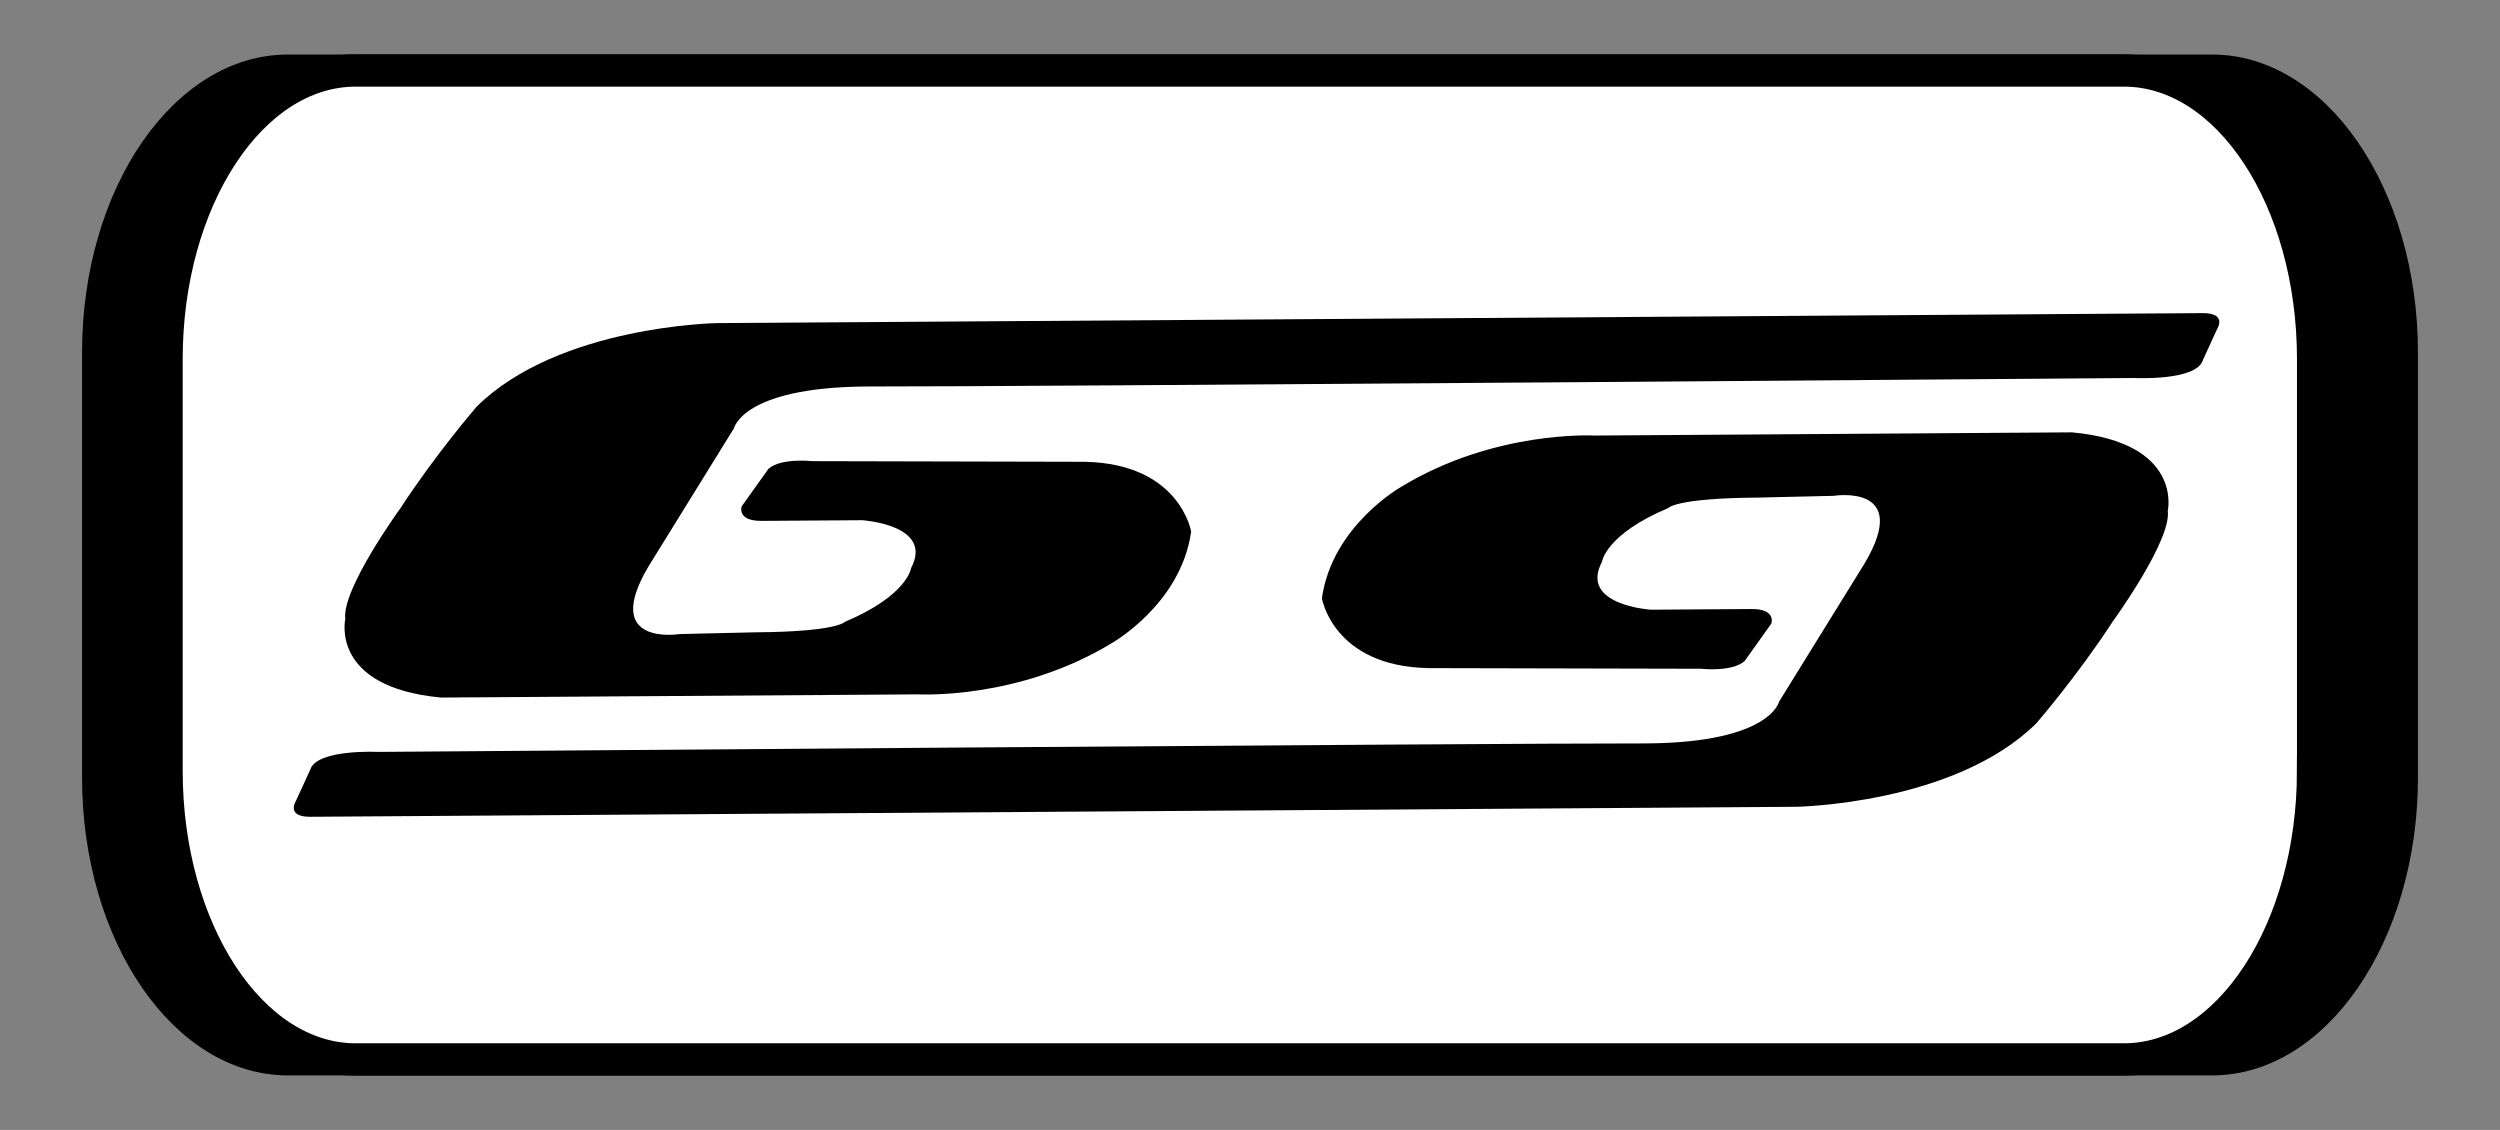
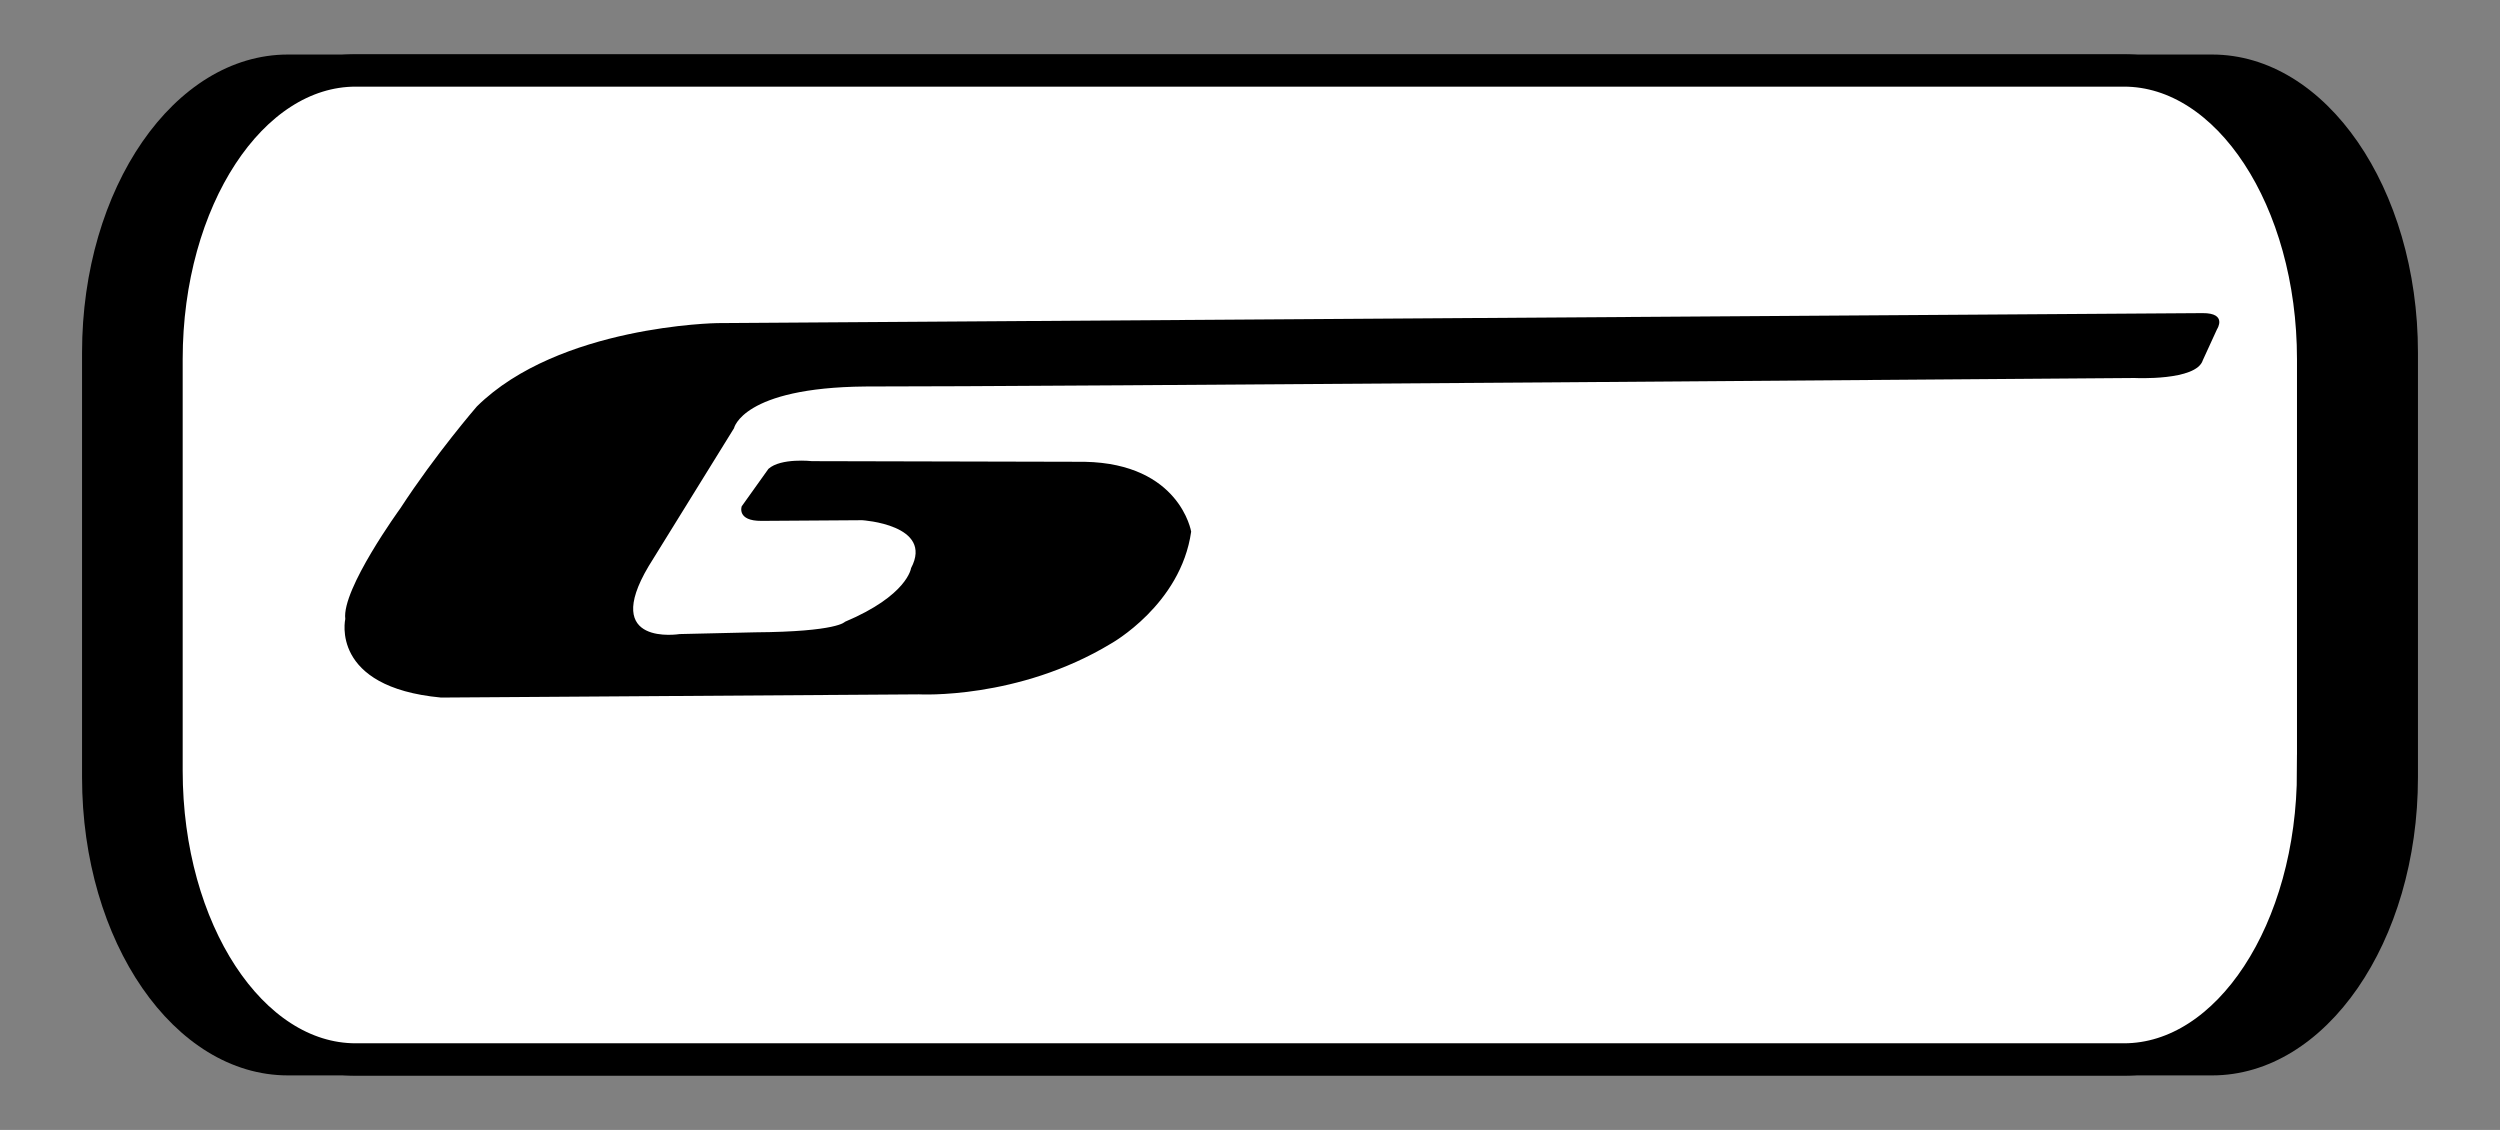
<svg xmlns="http://www.w3.org/2000/svg" version="1.1" id="Layer_1" x="0px" y="0px" width="77.334px" height="34.953px" viewBox="0 0 77.334 34.953" enable-background="new 0 0 77.334 34.953" xml:space="preserve">
  <rect x="0" y="0" width="77.334" height="34.953" fill="#808080" stroke="none" />
  <g>
    <path d="M74.796,24.047c0,5.092-2.851,9.219-6.368,9.219H8.906c-3.517,0-6.368-4.128-6.368-9.219V10.906   c0-5.092,2.851-9.219,6.368-9.219h59.522c3.517,0,6.368,4.128,6.368,9.219V24.047z" />
    <path fill="#FFFFFF" stroke="#000000" stroke-miterlimit="10" d="M71.553,23.842c0,4.932-2.62,8.931-5.852,8.931H11.003   c-3.232,0-5.852-3.999-5.852-8.931V11.111c0-4.932,2.62-8.931,5.852-8.931h54.699c3.232,0,5.852,3.999,5.852,8.931V23.842z" />
    <g>
      <path d="M68.133,9.686L22.185,9.995c0,0-4.892,0.071-7.433,2.577c0,0-1.269,1.464-2.37,3.156c0,0-1.818,2.501-1.701,3.419    c0,0-0.487,2.109,2.962,2.431l14.787-0.099c0,0,3.059,0.171,5.938-1.571c0,0,2.16-1.201,2.479-3.463c0,0-0.347-2.104-3.294-2.16    l-8.435-0.02c0,0-0.961-0.108-1.348,0.239l-0.826,1.158c0,0-0.164,0.456,0.614,0.451l3.113-0.021c0,0,2.225,0.138,1.511,1.483    c0,0-0.106,0.843-2.046,1.66c0,0-0.22,0.308-2.778,0.325l-2.335,0.054c0,0-2.444,0.399-0.959-2.099l2.641-4.268    c0,0,0.26-1.255,4.051-1.291c0.073-0.001,0.146-0.001,0.221-0.001c4.003,0.011,39.055-0.262,39.055-0.262s1.909,0.096,2.109-0.55    l0.44-0.96C68.583,10.181,68.911,9.681,68.133,9.686z" />
      <line x1="21.018" y1="10.003" x2="68.105" y2="9.687" />
-       <path d="M9.605,25.266l45.948-0.309c0,0,4.892-0.071,7.433-2.577c0,0,1.269-1.464,2.37-3.156c0,0,1.818-2.501,1.701-3.419    c0,0,0.487-2.109-2.962-2.431l-14.787,0.099c0,0-3.059-0.171-5.938,1.571c0,0-2.16,1.201-2.479,3.463c0,0,0.347,2.104,3.294,2.16    l8.435,0.02c0,0,0.961,0.108,1.348-0.239l0.826-1.158c0,0,0.164-0.456-0.614-0.451l-3.113,0.021c0,0-2.225-0.138-1.511-1.483    c0,0,0.106-0.843,2.046-1.66c0,0,0.22-0.308,2.778-0.325l2.335-0.054c0,0,2.444-0.399,0.959,2.099l-2.641,4.268    c0,0-0.26,1.255-4.051,1.291c-0.073,0.001-0.146,0.001-0.221,0.001c-4.003-0.011-39.055,0.262-39.055,0.262    s-1.909-0.096-2.109,0.55l-0.44,0.96C9.156,24.772,8.827,25.272,9.605,25.266z" />
    </g>
  </g>
</svg>